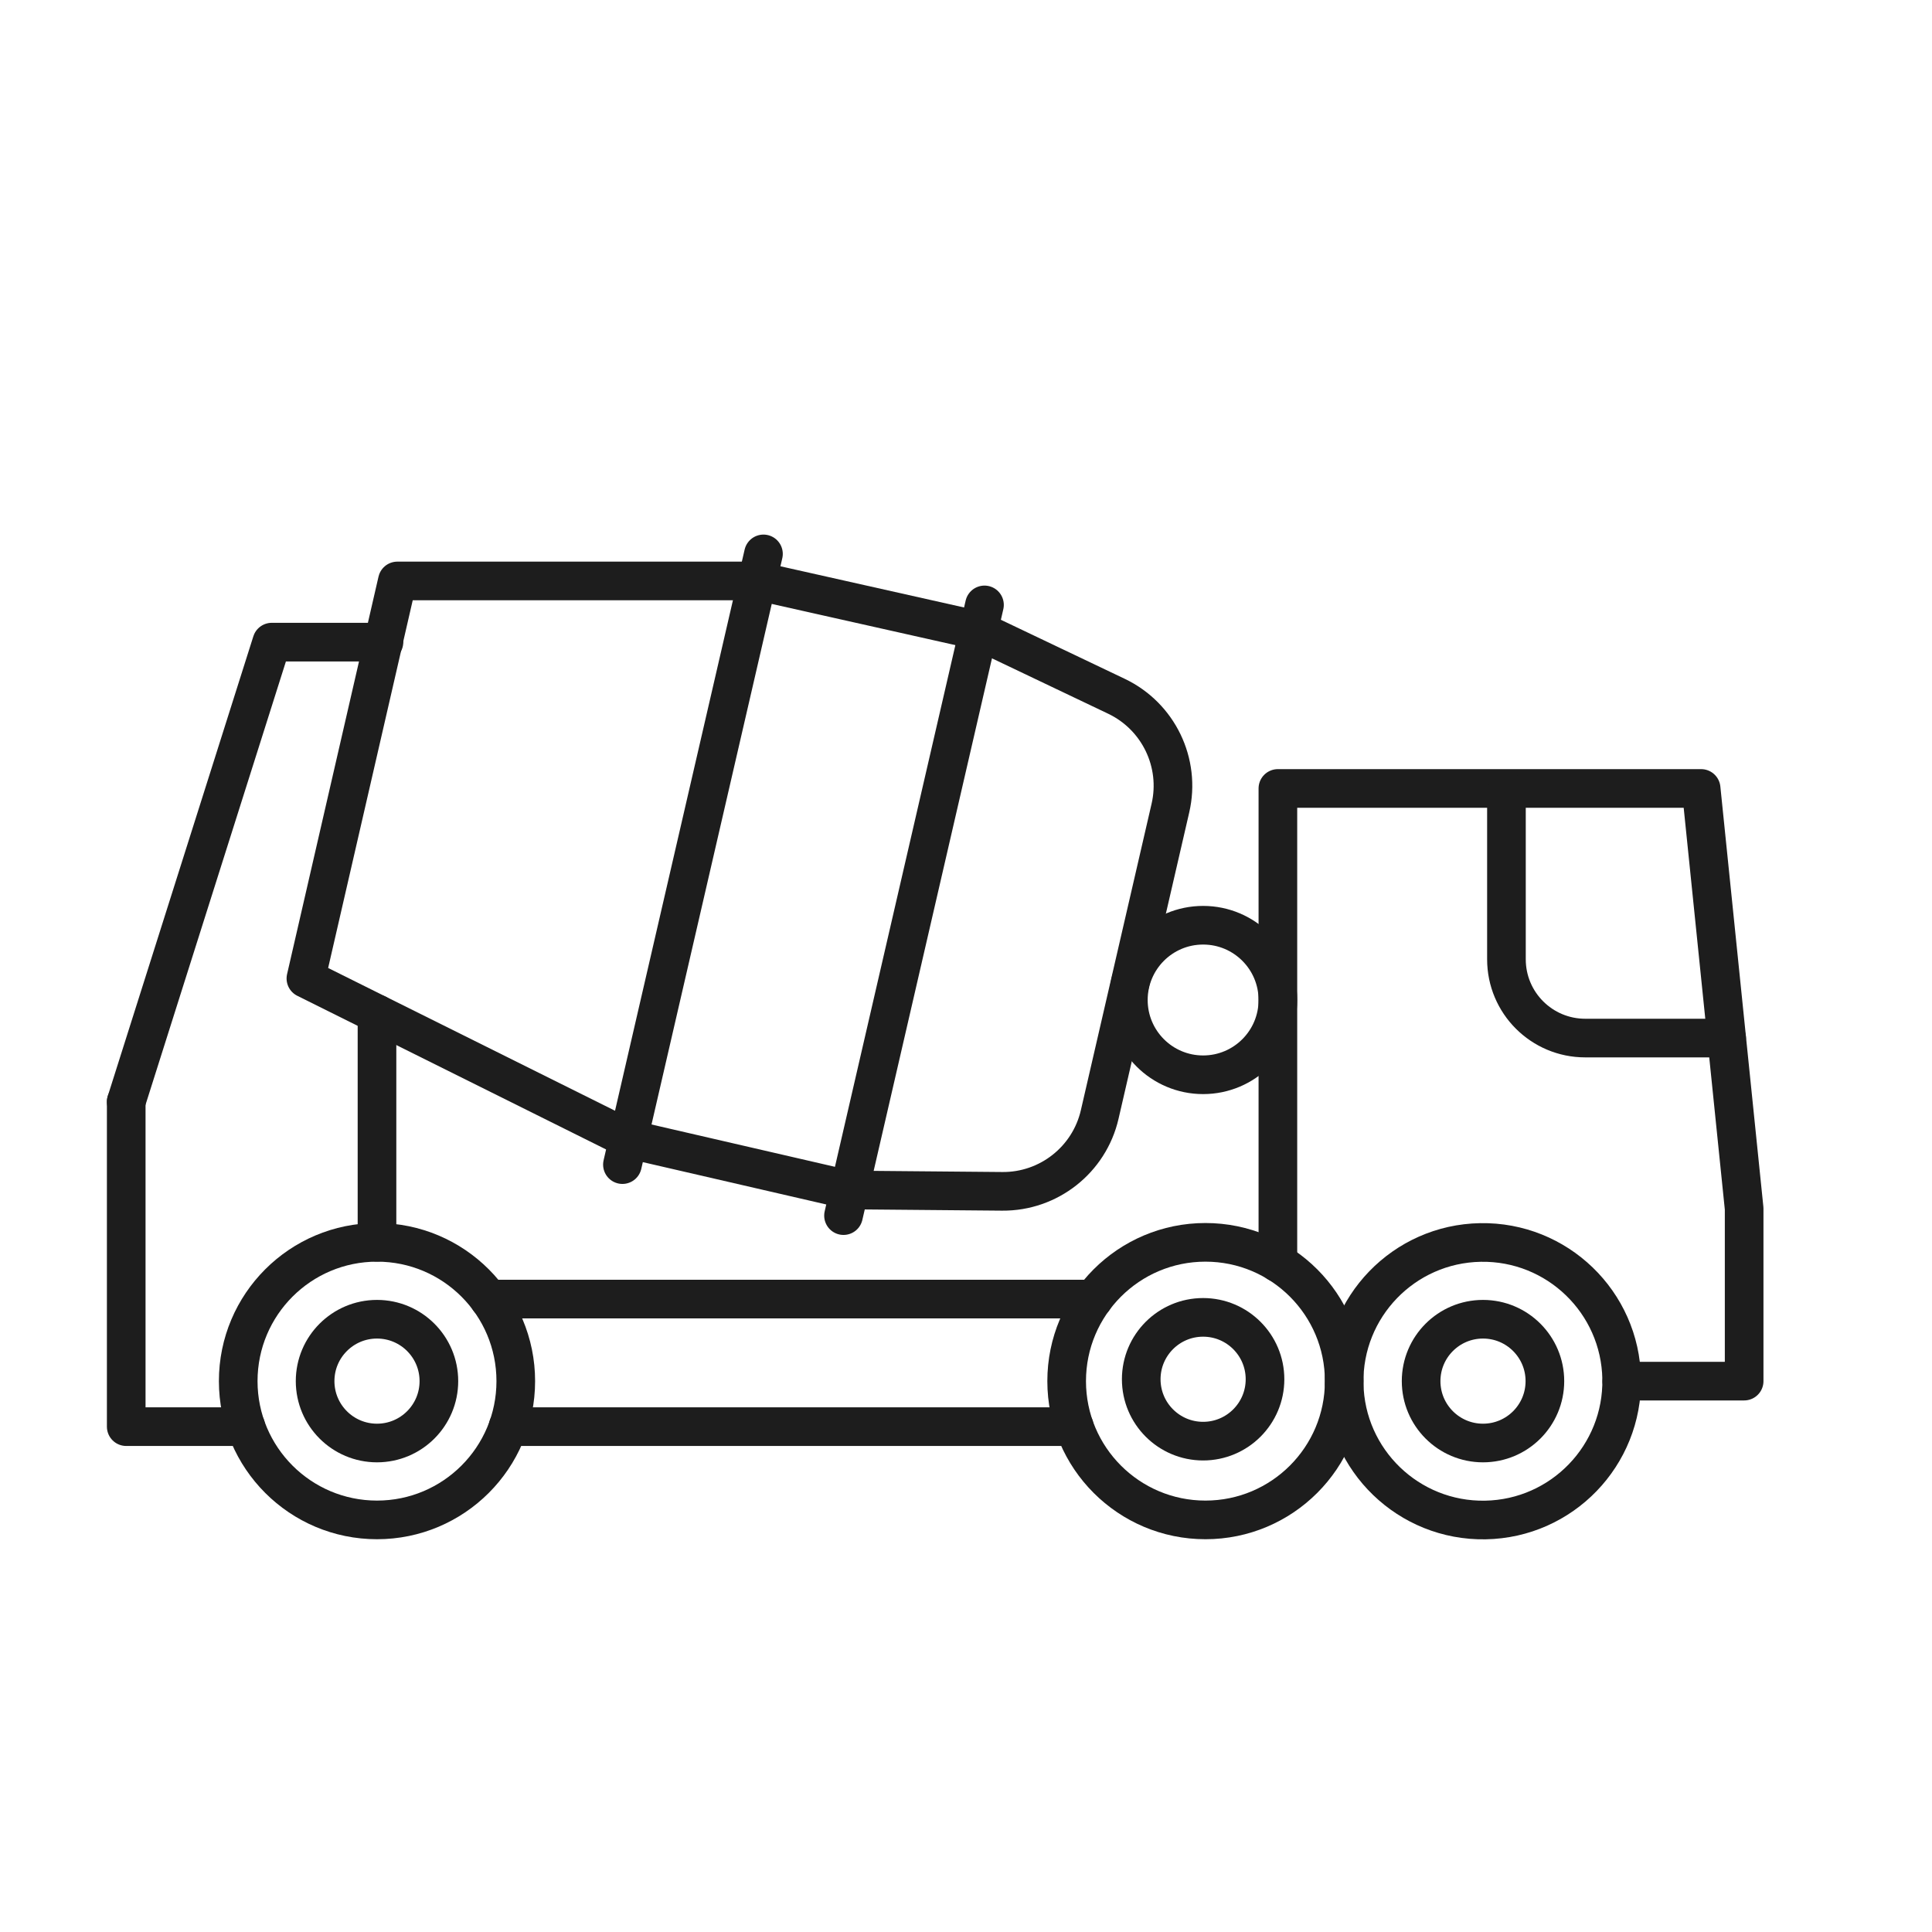
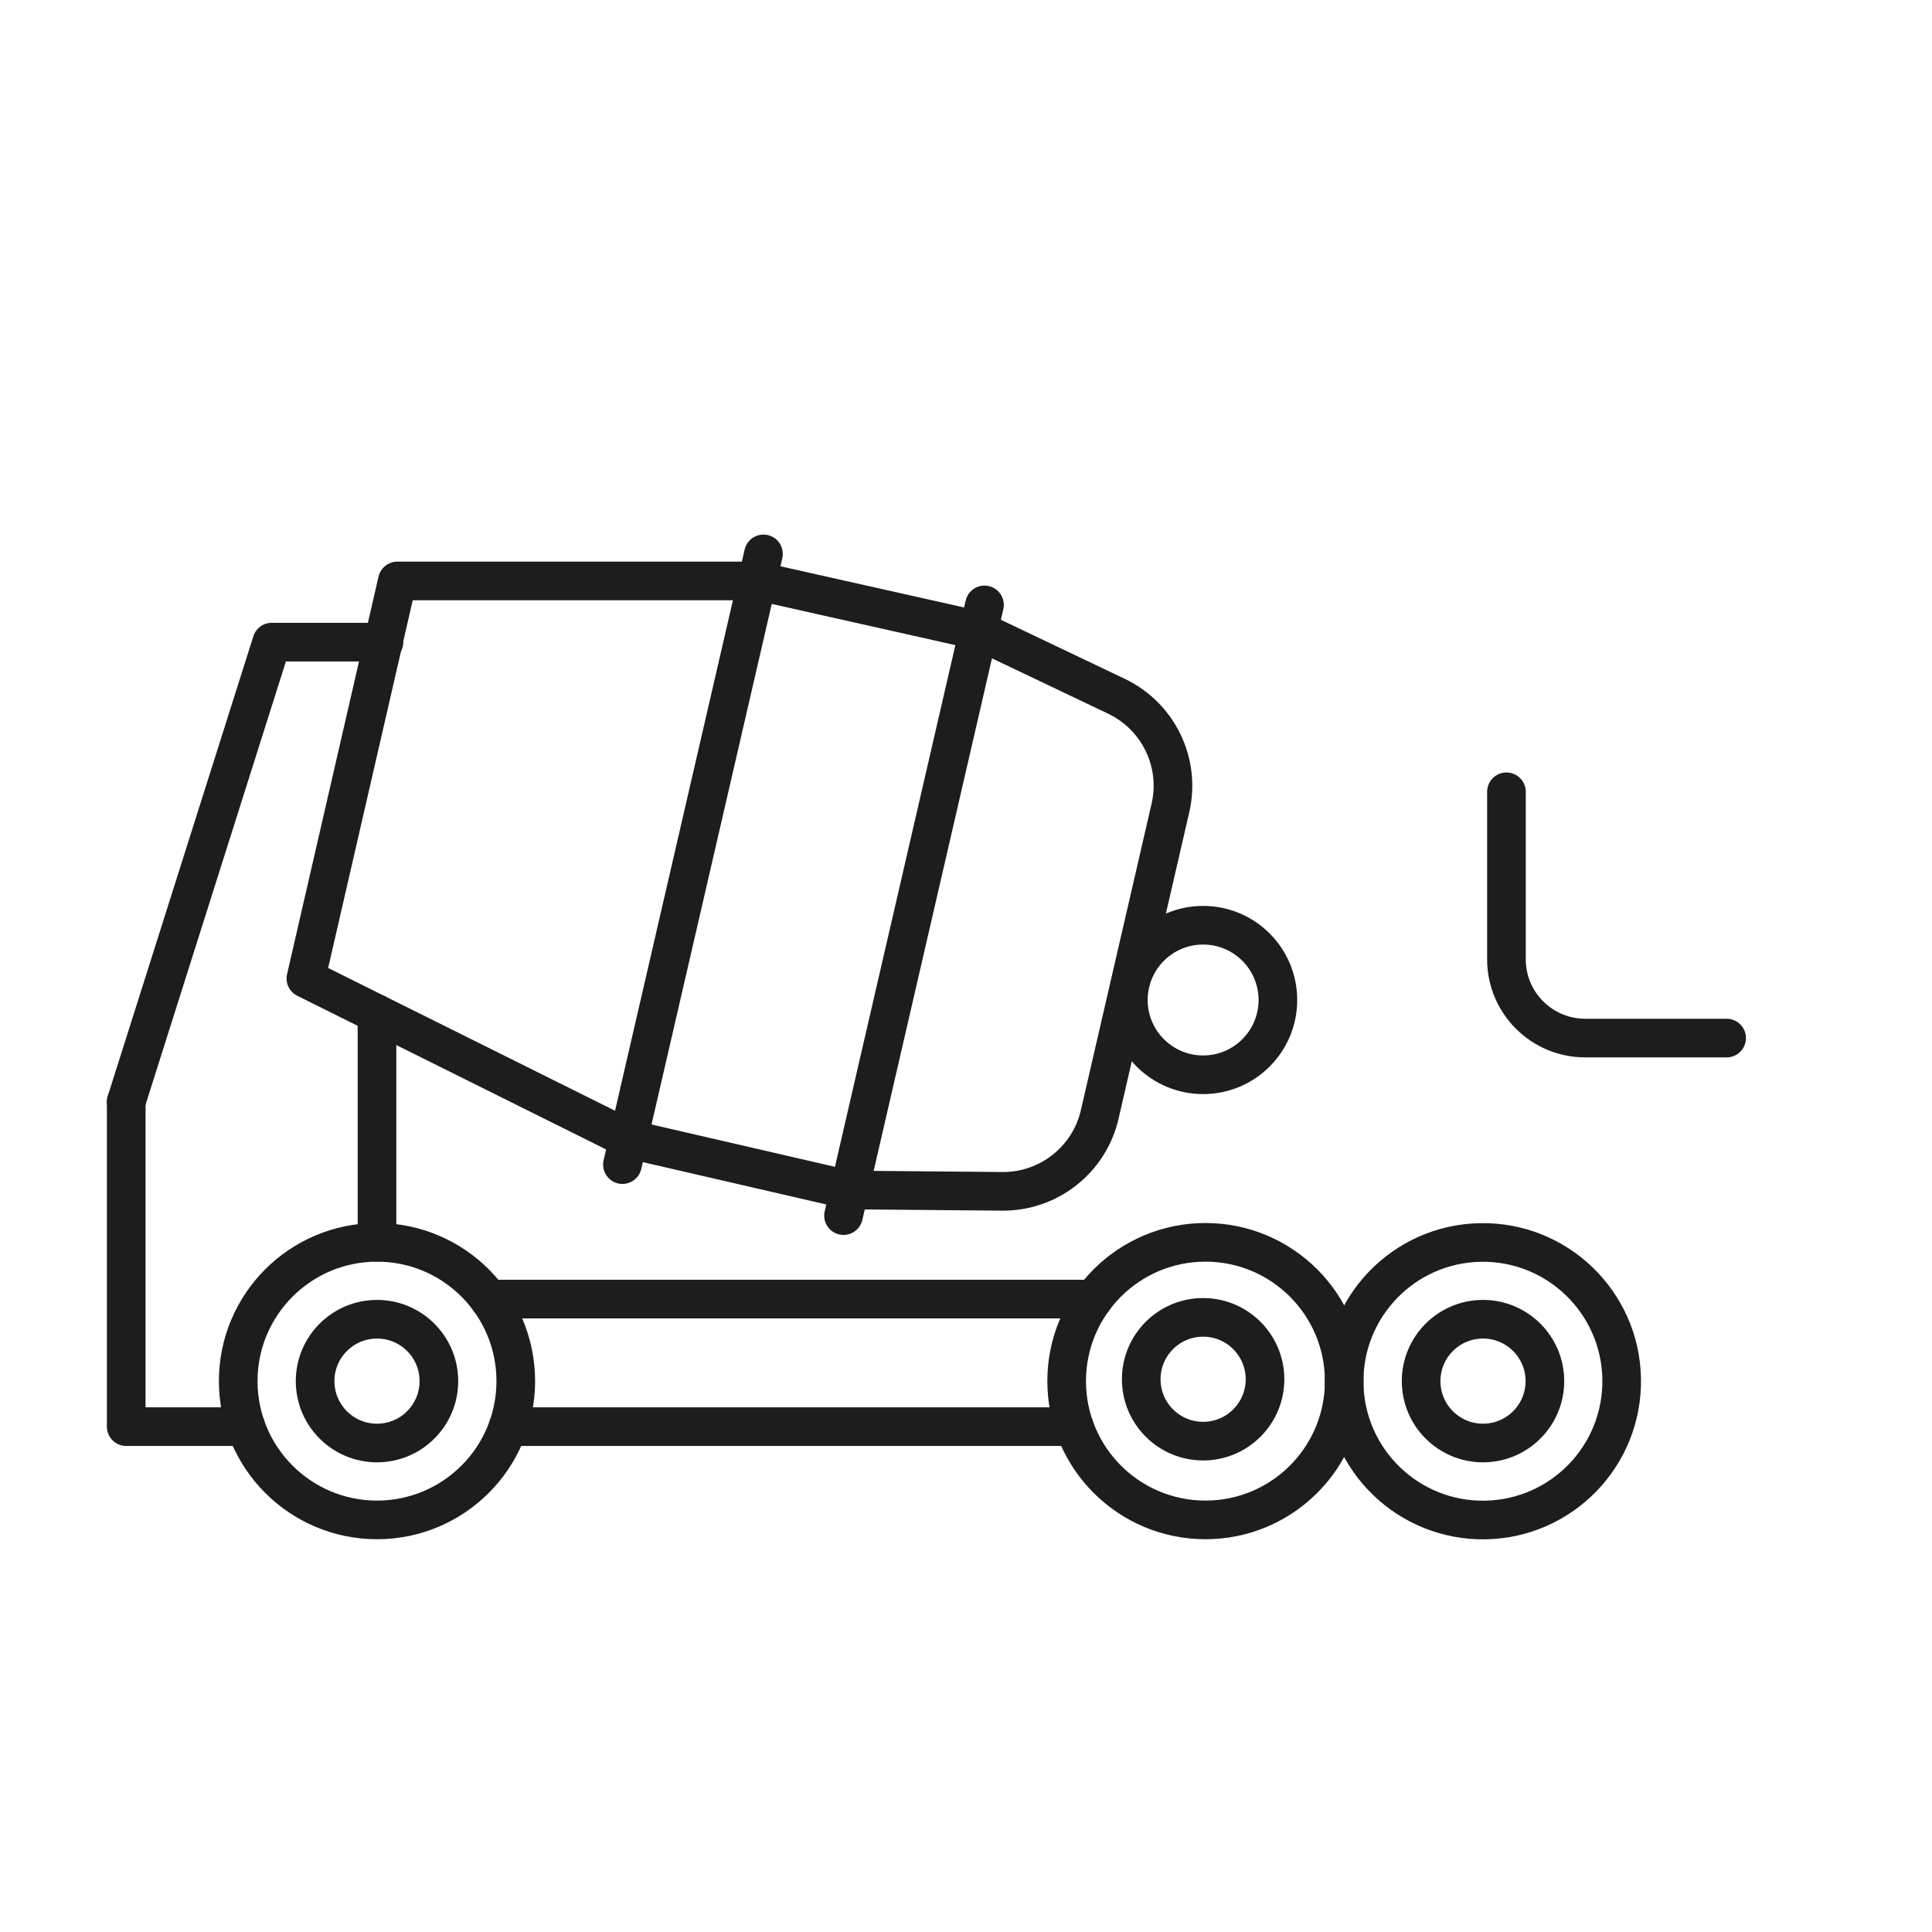
<svg xmlns="http://www.w3.org/2000/svg" id="icons" viewBox="0 0 300 300">
  <defs>
    <style>
      .cls-1 {
        fill: none;
        stroke: #1d1d1d;
        stroke-linecap: round;
        stroke-linejoin: round;
        stroke-width: 6px;
      }
    </style>
  </defs>
  <g id="cement-truck">
    <circle class="cls-1" cx="230.28" cy="214.46" r="21.55" transform="translate(-3.76 4.11) rotate(-1.01)" />
    <line class="cls-1" x1="78.89" y1="221.53" x2="166.82" y2="221.53" />
-     <polyline class="cls-1" points="198.43 196.09 198.43 122.43 264.15 122.43 270.83 187.68 270.83 214.46 251.83 214.46" />
    <line class="cls-1" x1="75.91" y1="201.72" x2="169.81" y2="201.72" />
    <path class="cls-1" d="M233.92,122.95v26.01c0,6.76,5.48,12.23,12.23,12.23h21.96" />
    <line class="cls-1" x1="58.54" y1="157.44" x2="58.54" y2="192.9" />
    <circle class="cls-1" cx="186.82" cy="155.28" r="11.61" />
    <polyline class="cls-1" points="19.6 171.08 42.2 99.71 59.62 99.71" />
    <polyline class="cls-1" points="38.18 221.53 19.6 221.53 19.6 171.08" />
    <circle class="cls-1" cx="58.54" cy="214.46" r="21.55" />
    <circle class="cls-1" cx="58.54" cy="214.46" r="9.61" />
    <circle class="cls-1" cx="187.18" cy="214.46" r="21.55" />
    <line class="cls-1" x1="130.98" y1="188.76" x2="152.87" y2="93.93" />
    <line class="cls-1" x1="96.65" y1="180.84" x2="118.55" y2="86.01" />
    <path class="cls-1" d="M151.95,97.91l21.42,10.21c6.51,3.11,10,10.32,8.37,17.36l-10.98,47.58c-1.62,7.03-7.92,11.99-15.13,11.93l-23.73-.21-34.32-7.92-50.08-24.92,14.2-61.73h55.94l34.32,7.7Z" />
  </g>
  <circle class="cls-1" cx="186.82" cy="214.17" r="9.61" />
  <circle class="cls-1" cx="230.28" cy="214.46" r="9.61" />
</svg>